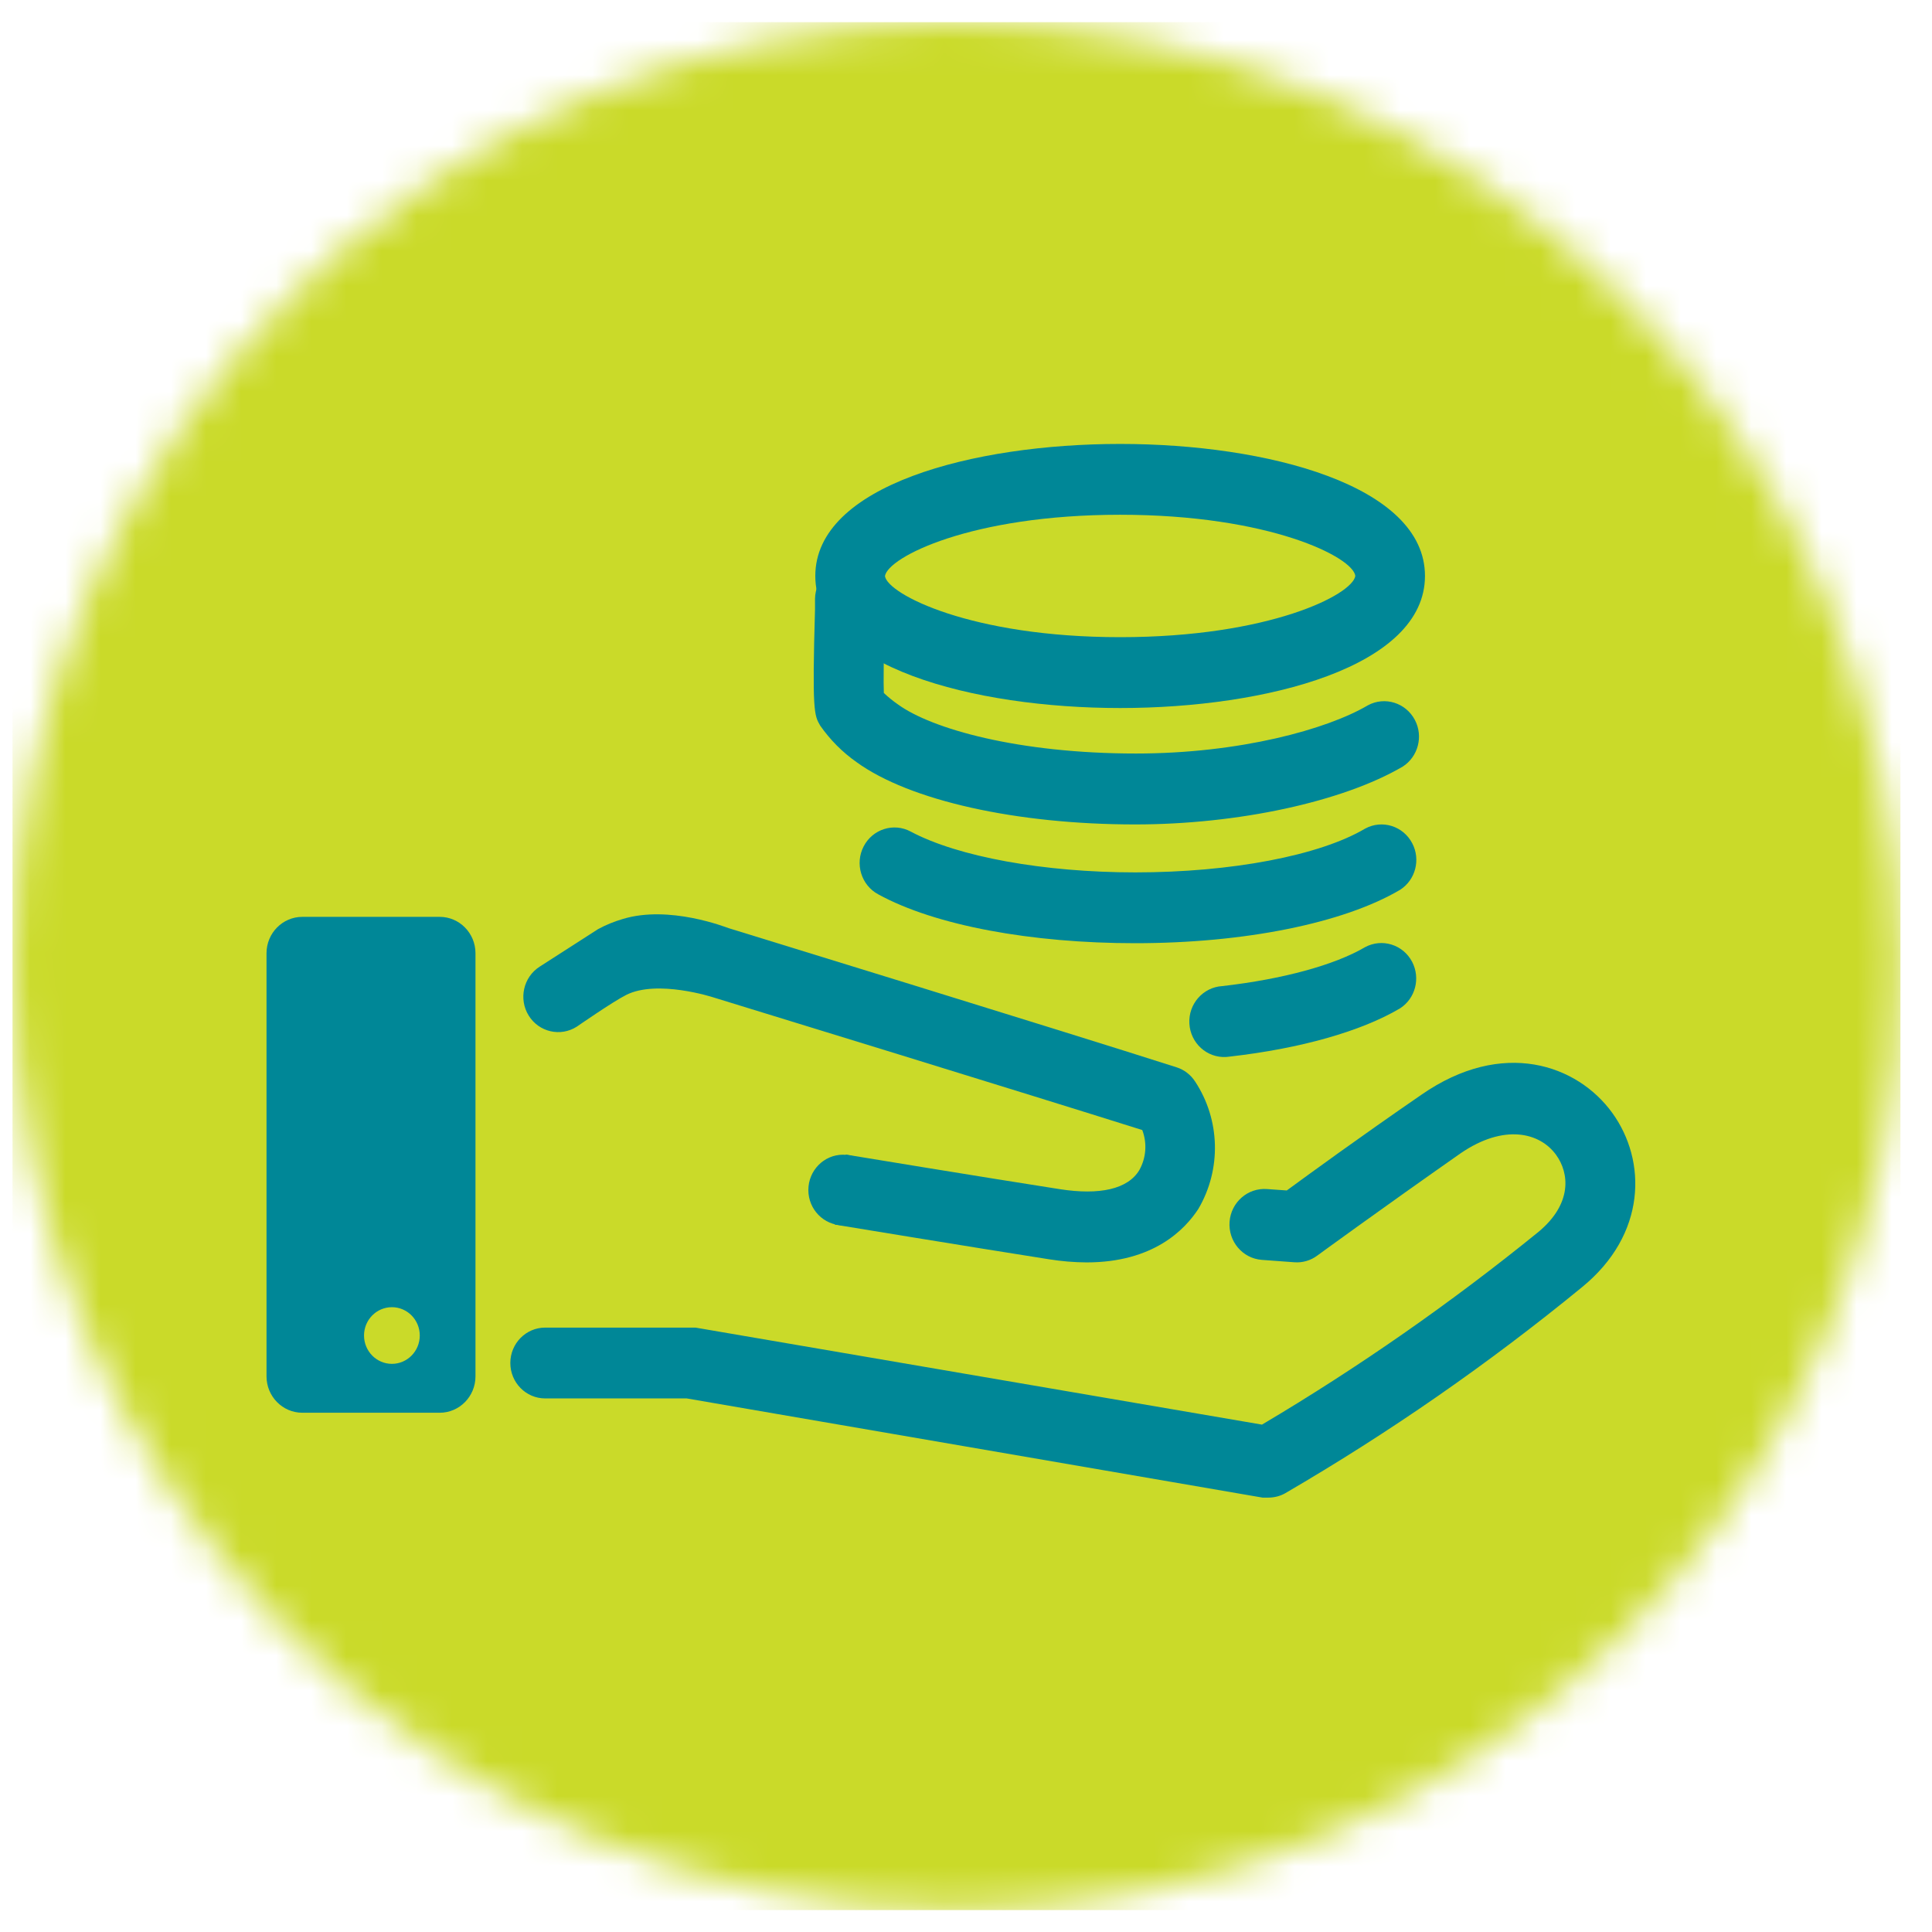
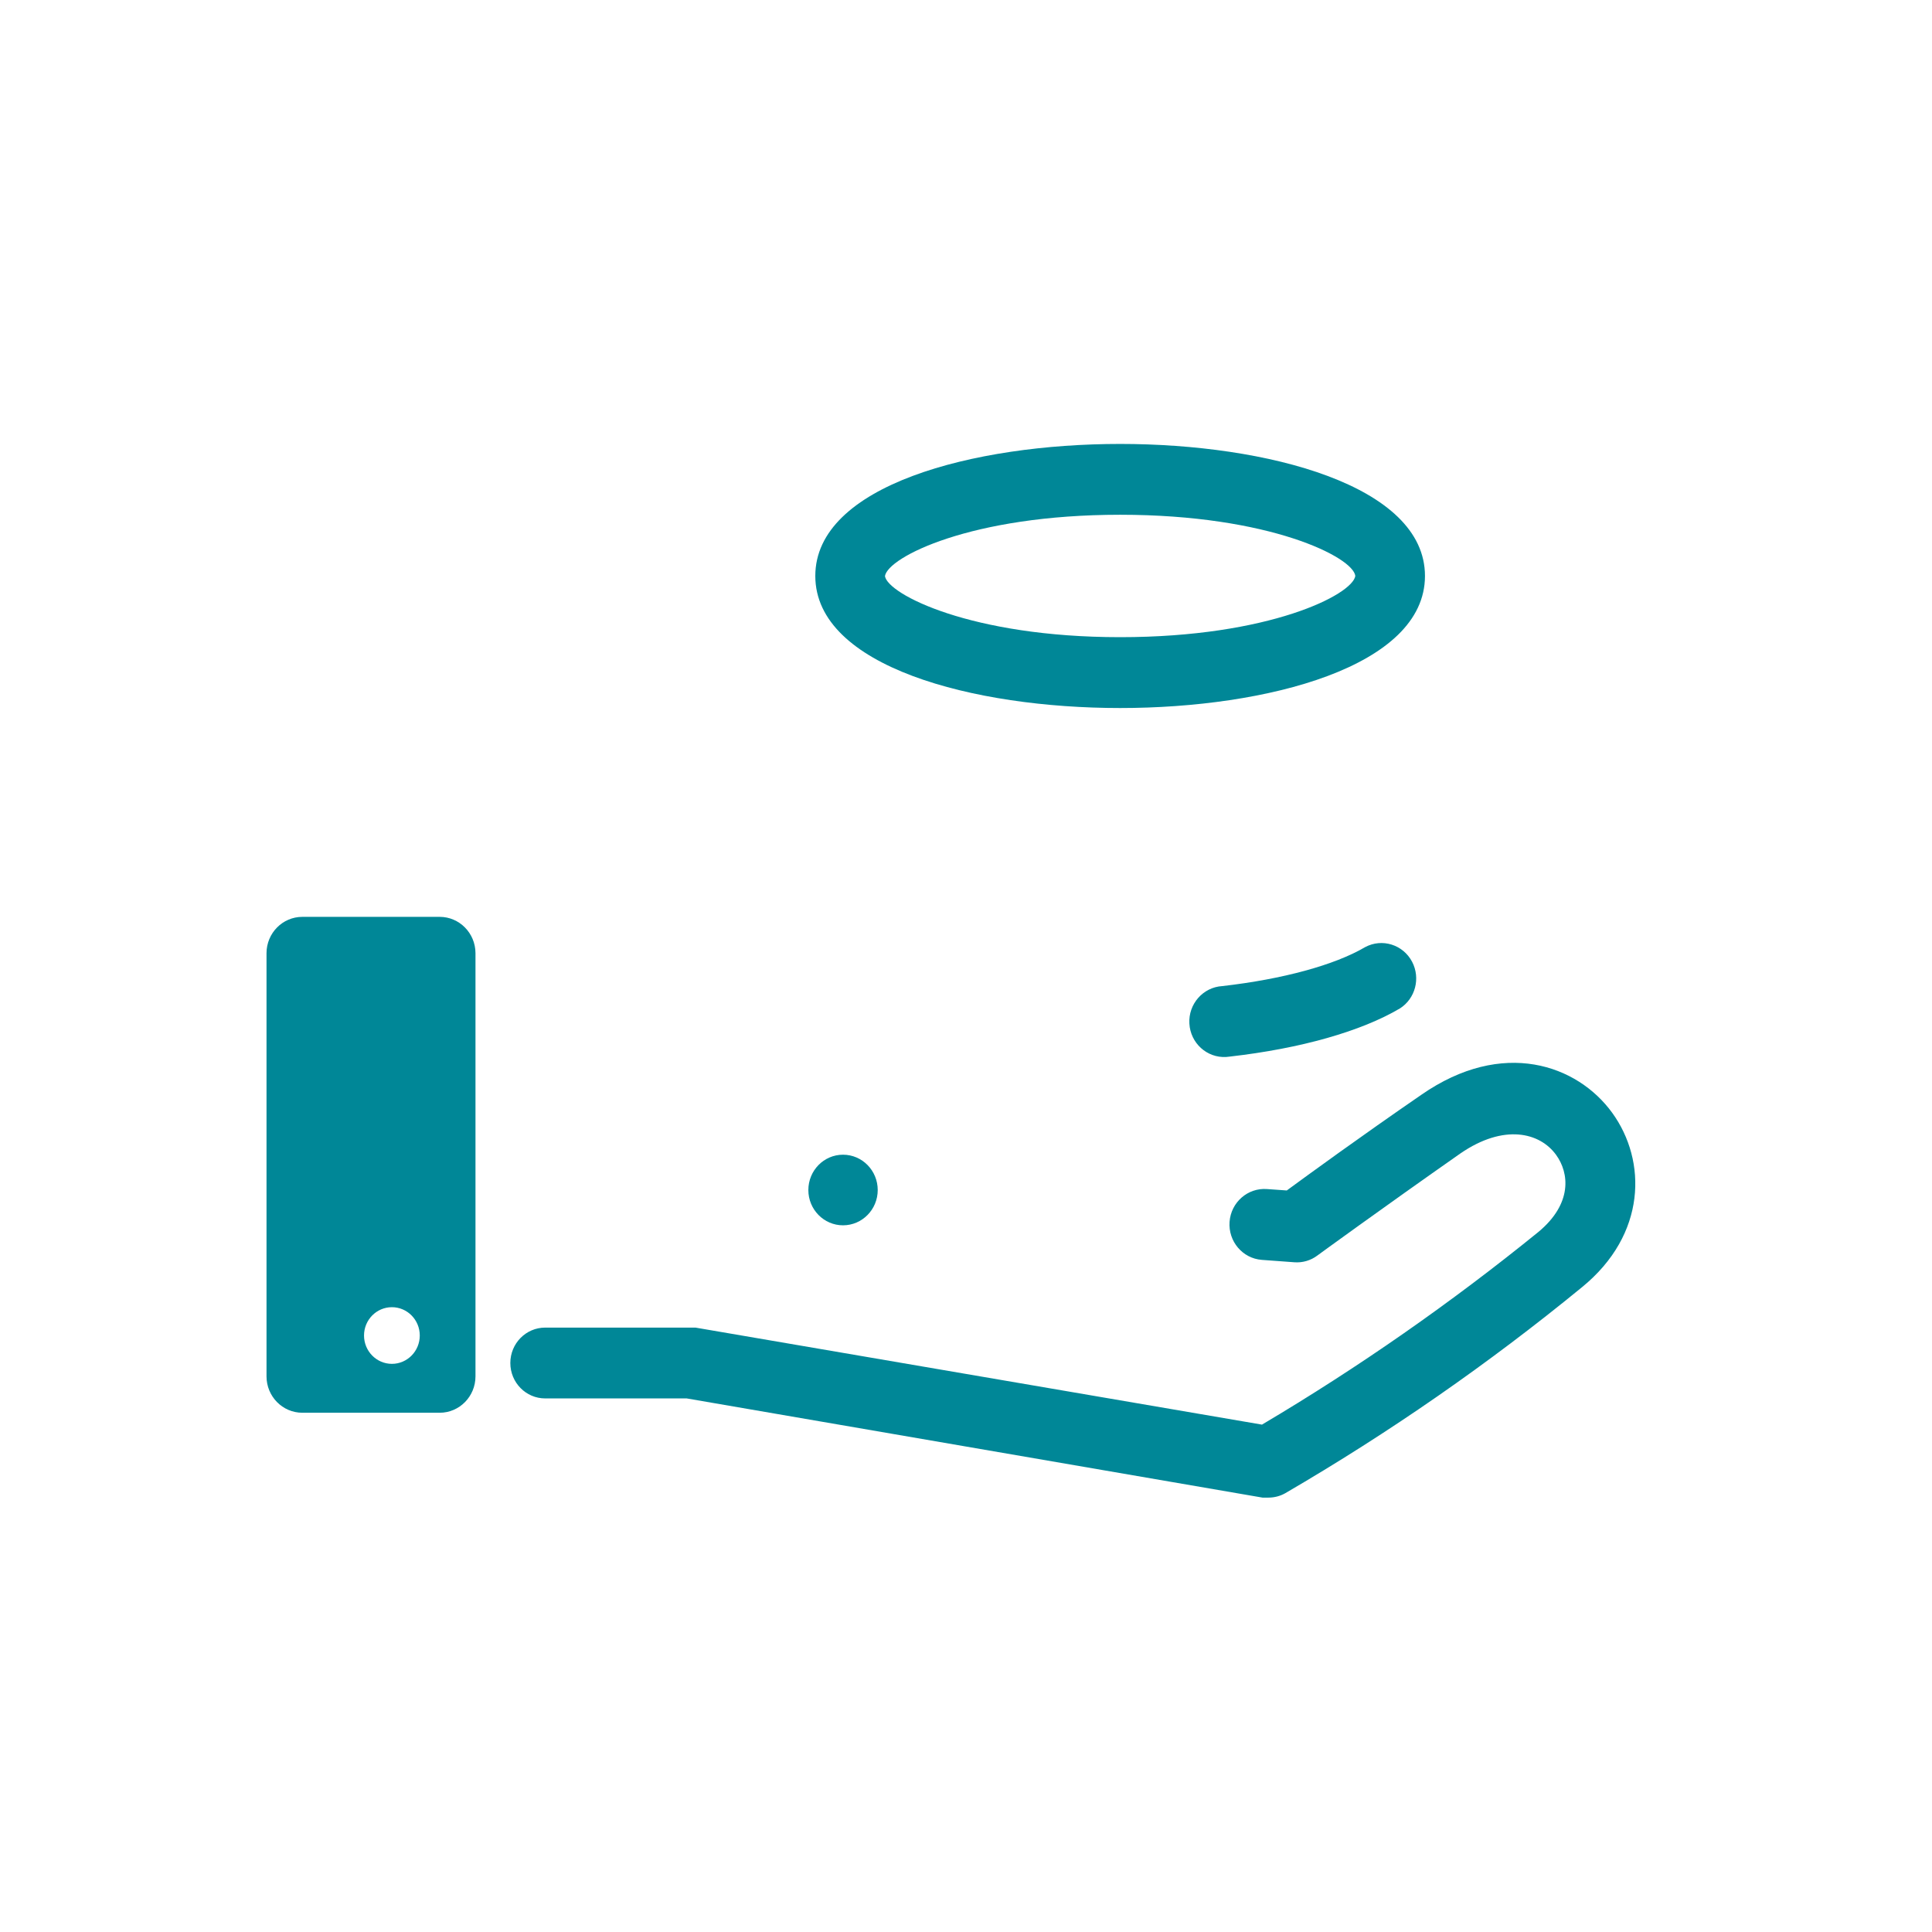
<svg xmlns="http://www.w3.org/2000/svg" xmlns:xlink="http://www.w3.org/1999/xlink" width="55px" height="55px" viewBox="0 0 55 55" version="1.1">
  <title>Group</title>
  <defs>
-     <path d="M26.872,0 C12.031,0 -7.10542736e-15,12.031 -7.10542736e-15,26.873 C-7.10542736e-15,41.714 12.031,53.746 26.872,53.746 C41.713,53.746 53.745,41.714 53.745,26.873 C53.745,12.031 41.713,0 26.872,0 L26.872,0 Z" id="path-1" />
-   </defs>
+     </defs>
  <g id="Page-1" stroke="none" stroke-width="1" fill="none" fill-rule="evenodd">
    <g id="Benefits-Mitarbeiter" transform="translate(-31, -256)">
      <g id="Group" transform="translate(30.356, 256.63)">
        <g id="Group-26" transform="translate(1, 0)">
          <mask id="mask-2" fill="white">
            <use xlink:href="#path-1" />
          </mask>
          <g id="Clip-25" />
-           <polygon id="Fill-24" fill="#CADA29" mask="url(#mask-2)" points="-7.10542736e-15 53.746 53.745 53.746 53.745 0.001 -7.10542736e-15 0.001" />
        </g>
        <path d="M36.752,42.004 L36.586,42.004 L20.193,39.18 L16.164,39.18 C15.616,39.18 15.172,38.729 15.172,38.172 C15.172,37.615 15.616,37.164 16.164,37.164 L20.277,37.164 L20.443,37.164 L36.57,39.926 C39.32,38.296 41.95,36.461 44.439,34.441 C45.41,33.635 45.319,32.764 44.942,32.246 C44.482,31.61 43.459,31.352 42.217,32.207 C39.961,33.788 38.164,35.099 38.148,35.111 C37.959,35.254 37.725,35.322 37.49,35.304 L36.565,35.236 C36.018,35.195 35.607,34.71 35.647,34.153 C35.688,33.596 36.165,33.179 36.713,33.22 L37.276,33.26 C37.882,32.816 39.35,31.744 41.107,30.536 C43.427,28.924 45.549,29.682 46.54,31.049 C47.532,32.417 47.52,34.514 45.68,36.014 C43.02,38.194 40.195,40.154 37.232,41.879 C37.085,41.962 36.92,42.004 36.752,42.004" id="Fill-27" fill="#008797" />
        <g id="Group-37" transform="translate(8.231, 12.008)" fill="#008797">
          <path d="M3.57,26.188 C3.131,26.188 2.776,25.826 2.776,25.381 C2.776,24.936 3.131,24.575 3.57,24.575 C4.008,24.575 4.363,24.936 4.363,25.381 C4.363,25.826 4.008,26.188 3.57,26.188 Z M4.93,13.463 L1.02,13.463 C0.458,13.463 0.002,13.925 0,14.496 L0,26.543 C0,27.115 0.456,27.58 1.02,27.58 L4.93,27.58 C5.493,27.58 5.949,27.115 5.949,26.543 L5.949,14.496 C5.947,13.925 5.491,13.463 4.93,13.463 L4.93,13.463 Z" id="Fill-29" />
-           <path d="M23.345,23.3 C22.989,23.298 22.634,23.268 22.282,23.212 C20.073,22.865 16.182,22.224 16.182,22.224 L15.504,21.187 L16.499,20.231 C16.499,20.231 20.382,20.872 22.583,21.215 C23.718,21.392 24.523,21.215 24.848,20.671 C25.042,20.323 25.073,19.906 24.931,19.532 C21.596,18.481 13.806,16.088 12.716,15.754 C12.716,15.754 11.129,15.238 10.241,15.685 C9.868,15.871 8.833,16.589 8.833,16.589 C8.37,16.885 7.757,16.745 7.464,16.274 C7.172,15.803 7.311,15.18 7.774,14.882 L9.436,13.814 C9.66,13.692 9.897,13.595 10.142,13.524 C11.462,13.121 13.073,13.758 13.16,13.786 C13.247,13.814 22.607,16.69 25.911,17.747 C26.126,17.816 26.31,17.958 26.435,18.15 C27.154,19.24 27.189,20.654 26.526,21.78 C26.141,22.368 25.249,23.3 23.345,23.3" id="Fill-31" />
          <path d="M24.301,2.016 C20.053,2.016 17.685,3.226 17.606,3.763 C17.685,4.278 20.057,5.501 24.301,5.501 C28.545,5.501 30.916,4.291 30.996,3.758 C30.936,3.226 28.557,2.016 24.301,2.016 Z M24.301,7.518 C20.121,7.518 15.623,6.34 15.623,3.758 C15.623,1.177 20.121,0 24.301,0 C28.481,0 32.979,1.177 32.979,3.758 C32.979,6.34 28.481,7.518 24.301,7.518 L24.301,7.518 Z" id="Fill-32" />
-           <path d="M24.729,10.832 C21.346,10.832 18.304,10.152 16.797,9.058 C16.395,8.776 16.044,8.423 15.761,8.017 C15.591,7.723 15.531,7.615 15.615,4.698 C15.615,4.544 15.615,4.44 15.615,4.404 C15.626,3.847 16.071,3.402 16.618,3.4 C17.164,3.4 17.606,3.848 17.606,4.404 C17.606,4.44 17.606,4.568 17.606,4.754 C17.566,6.138 17.562,6.792 17.574,7.09 C17.699,7.207 17.831,7.315 17.971,7.412 C18.93,8.111 21.402,8.813 24.753,8.813 C27.708,8.813 30.198,8.123 31.353,7.441 C31.836,7.18 32.436,7.368 32.693,7.86 C32.936,8.324 32.785,8.902 32.348,9.184 C30.635,10.188 27.652,10.832 24.729,10.832" id="Fill-33" />
-           <path d="M24.729,14.213 C21.782,14.213 19.038,13.712 17.415,12.822 C16.93,12.562 16.744,11.952 16.999,11.458 C17.254,10.964 17.855,10.775 18.339,11.035 C19.684,11.753 22.131,12.197 24.733,12.197 C27.465,12.197 29.976,11.72 31.277,10.95 C31.761,10.688 32.361,10.877 32.617,11.369 C32.86,11.834 32.71,12.41 32.273,12.692 C30.659,13.645 27.839,14.213 24.729,14.213" id="Fill-34" />
          <path d="M27.319,17.452 C26.771,17.483 26.302,17.057 26.272,16.5 C26.241,15.943 26.661,15.467 27.208,15.434 C28.929,15.238 30.409,14.834 31.273,14.326 C31.757,14.065 32.357,14.252 32.614,14.744 C32.856,15.21 32.706,15.787 32.269,16.068 C31.162,16.722 29.445,17.21 27.43,17.44 L27.319,17.452" id="Fill-35" />
          <path d="M16.412,20.234 C16.957,20.234 17.4,20.684 17.4,21.24 C17.4,21.794 16.957,22.244 16.412,22.244 C15.867,22.244 15.425,21.794 15.425,21.24 C15.425,20.684 15.867,20.234 16.412,20.234" id="Fill-36" />
        </g>
      </g>
    </g>
  </g>
</svg>